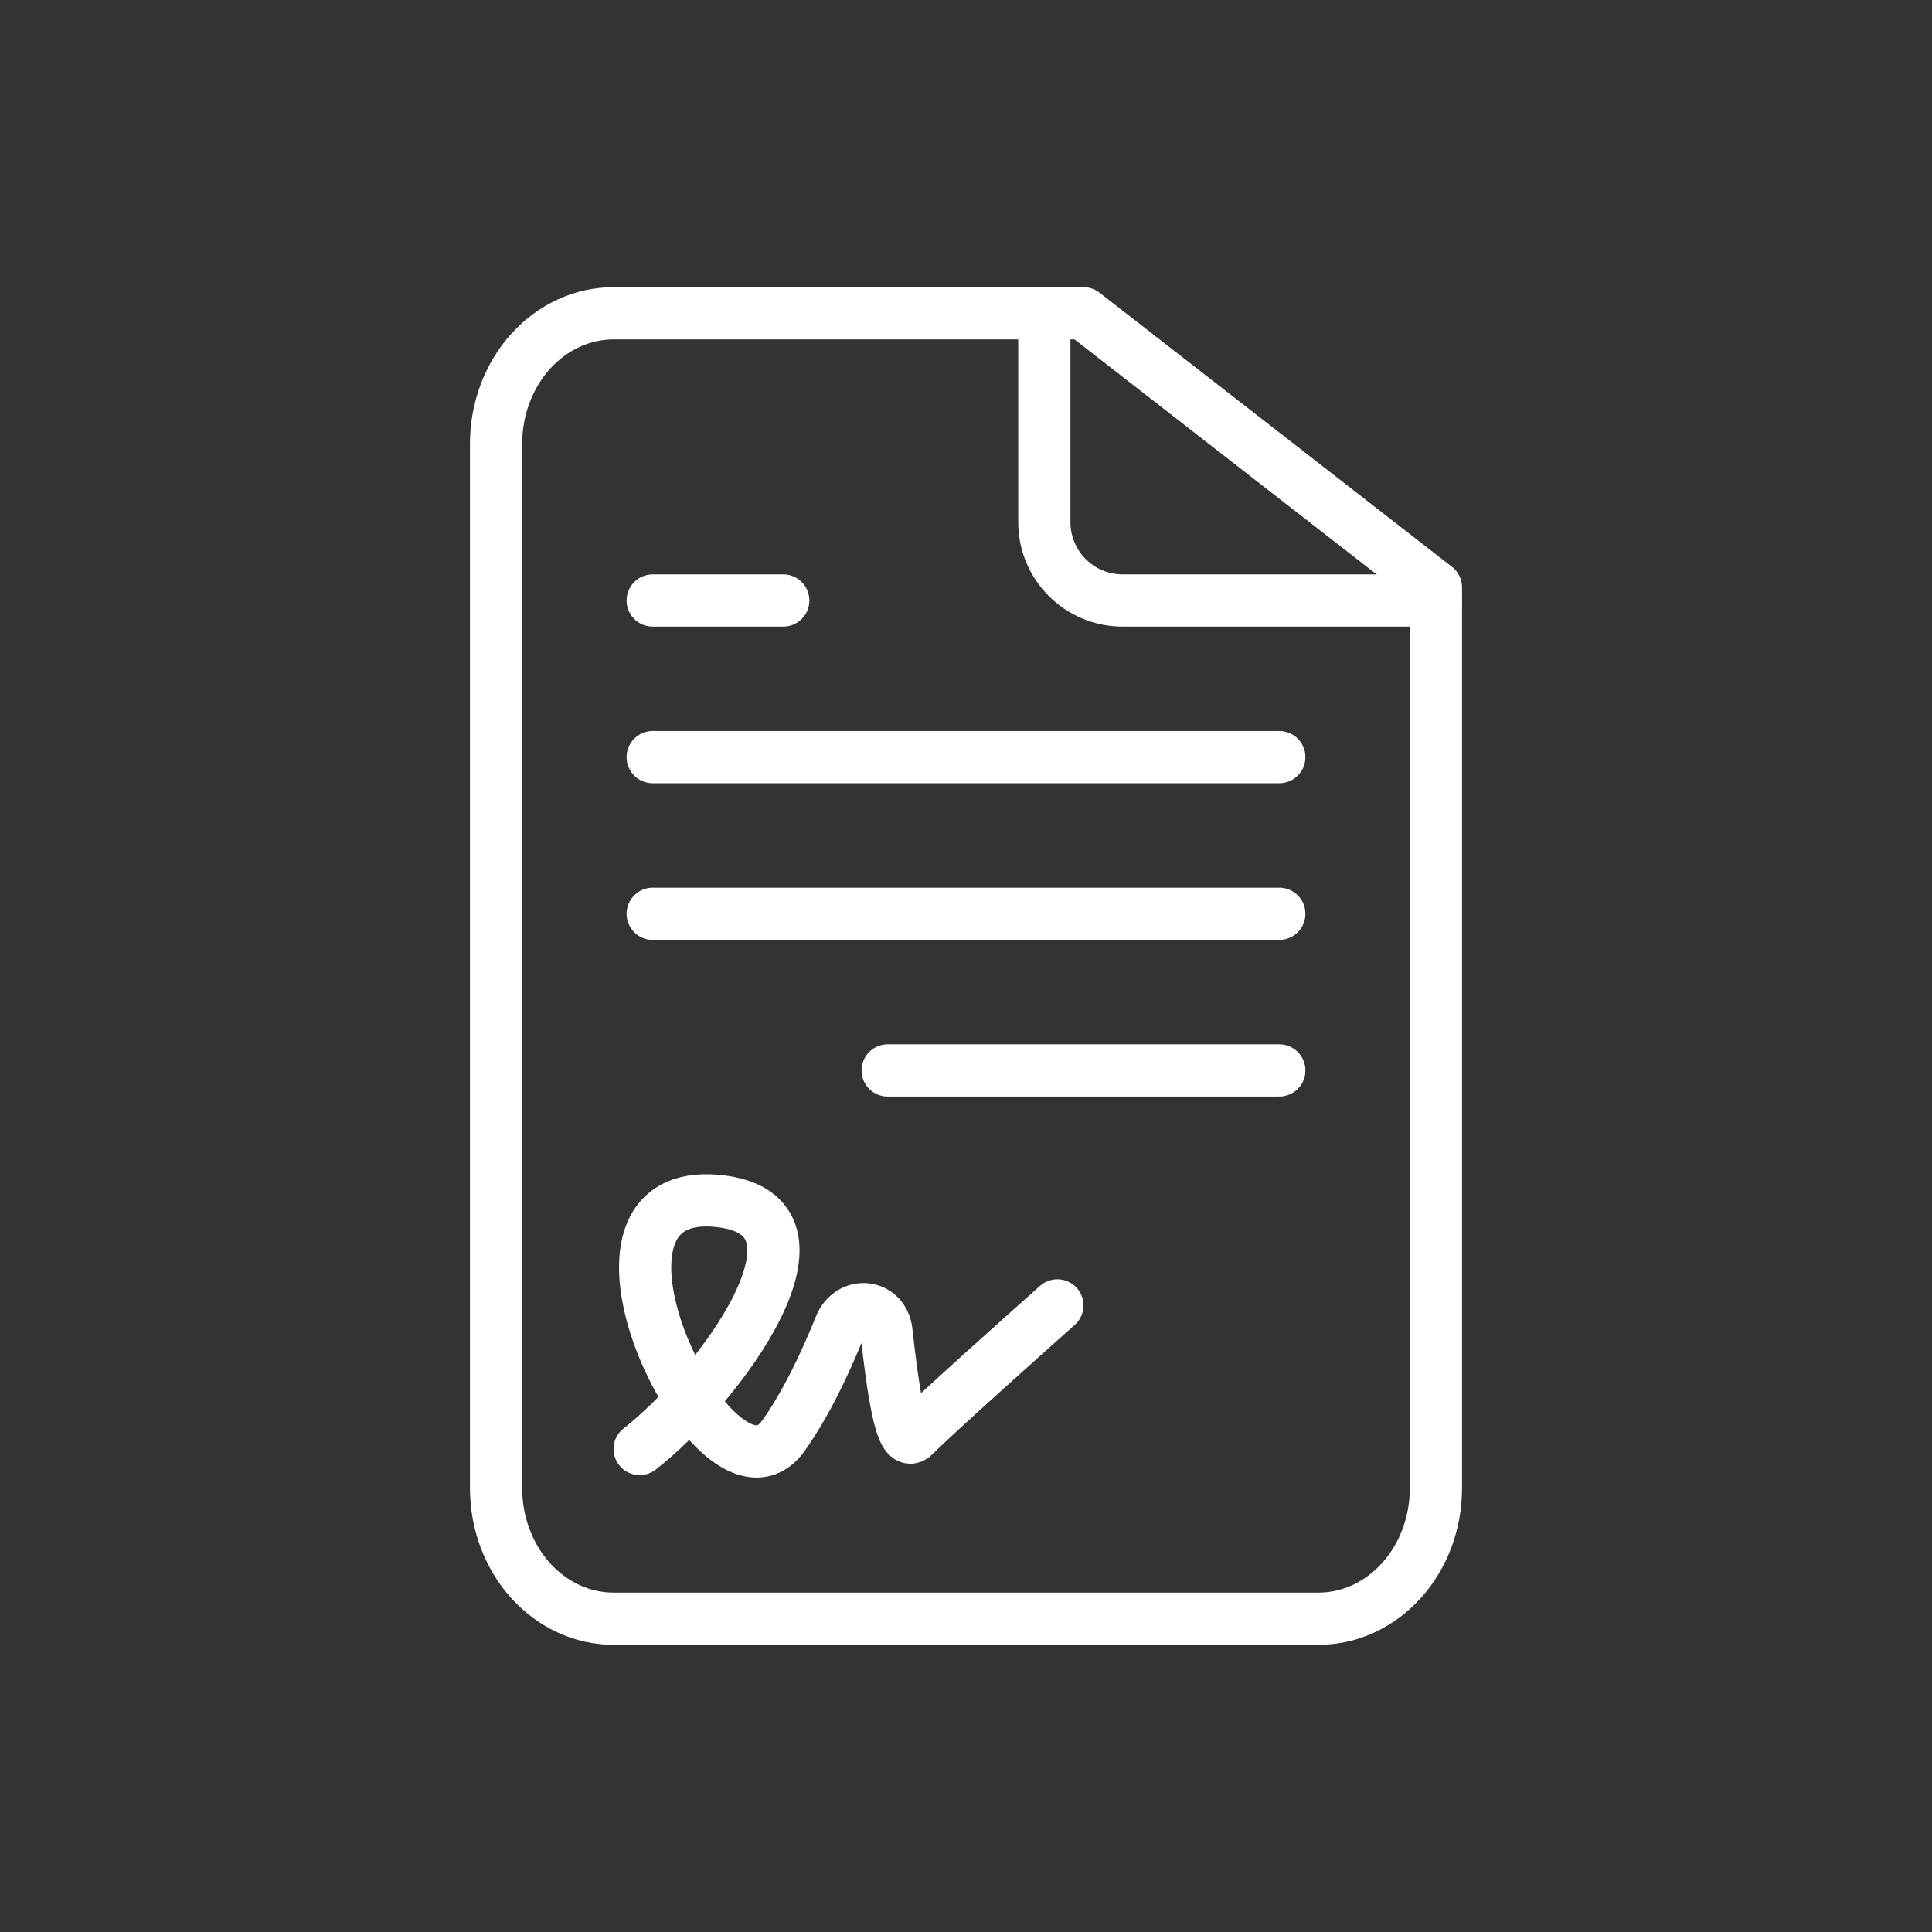
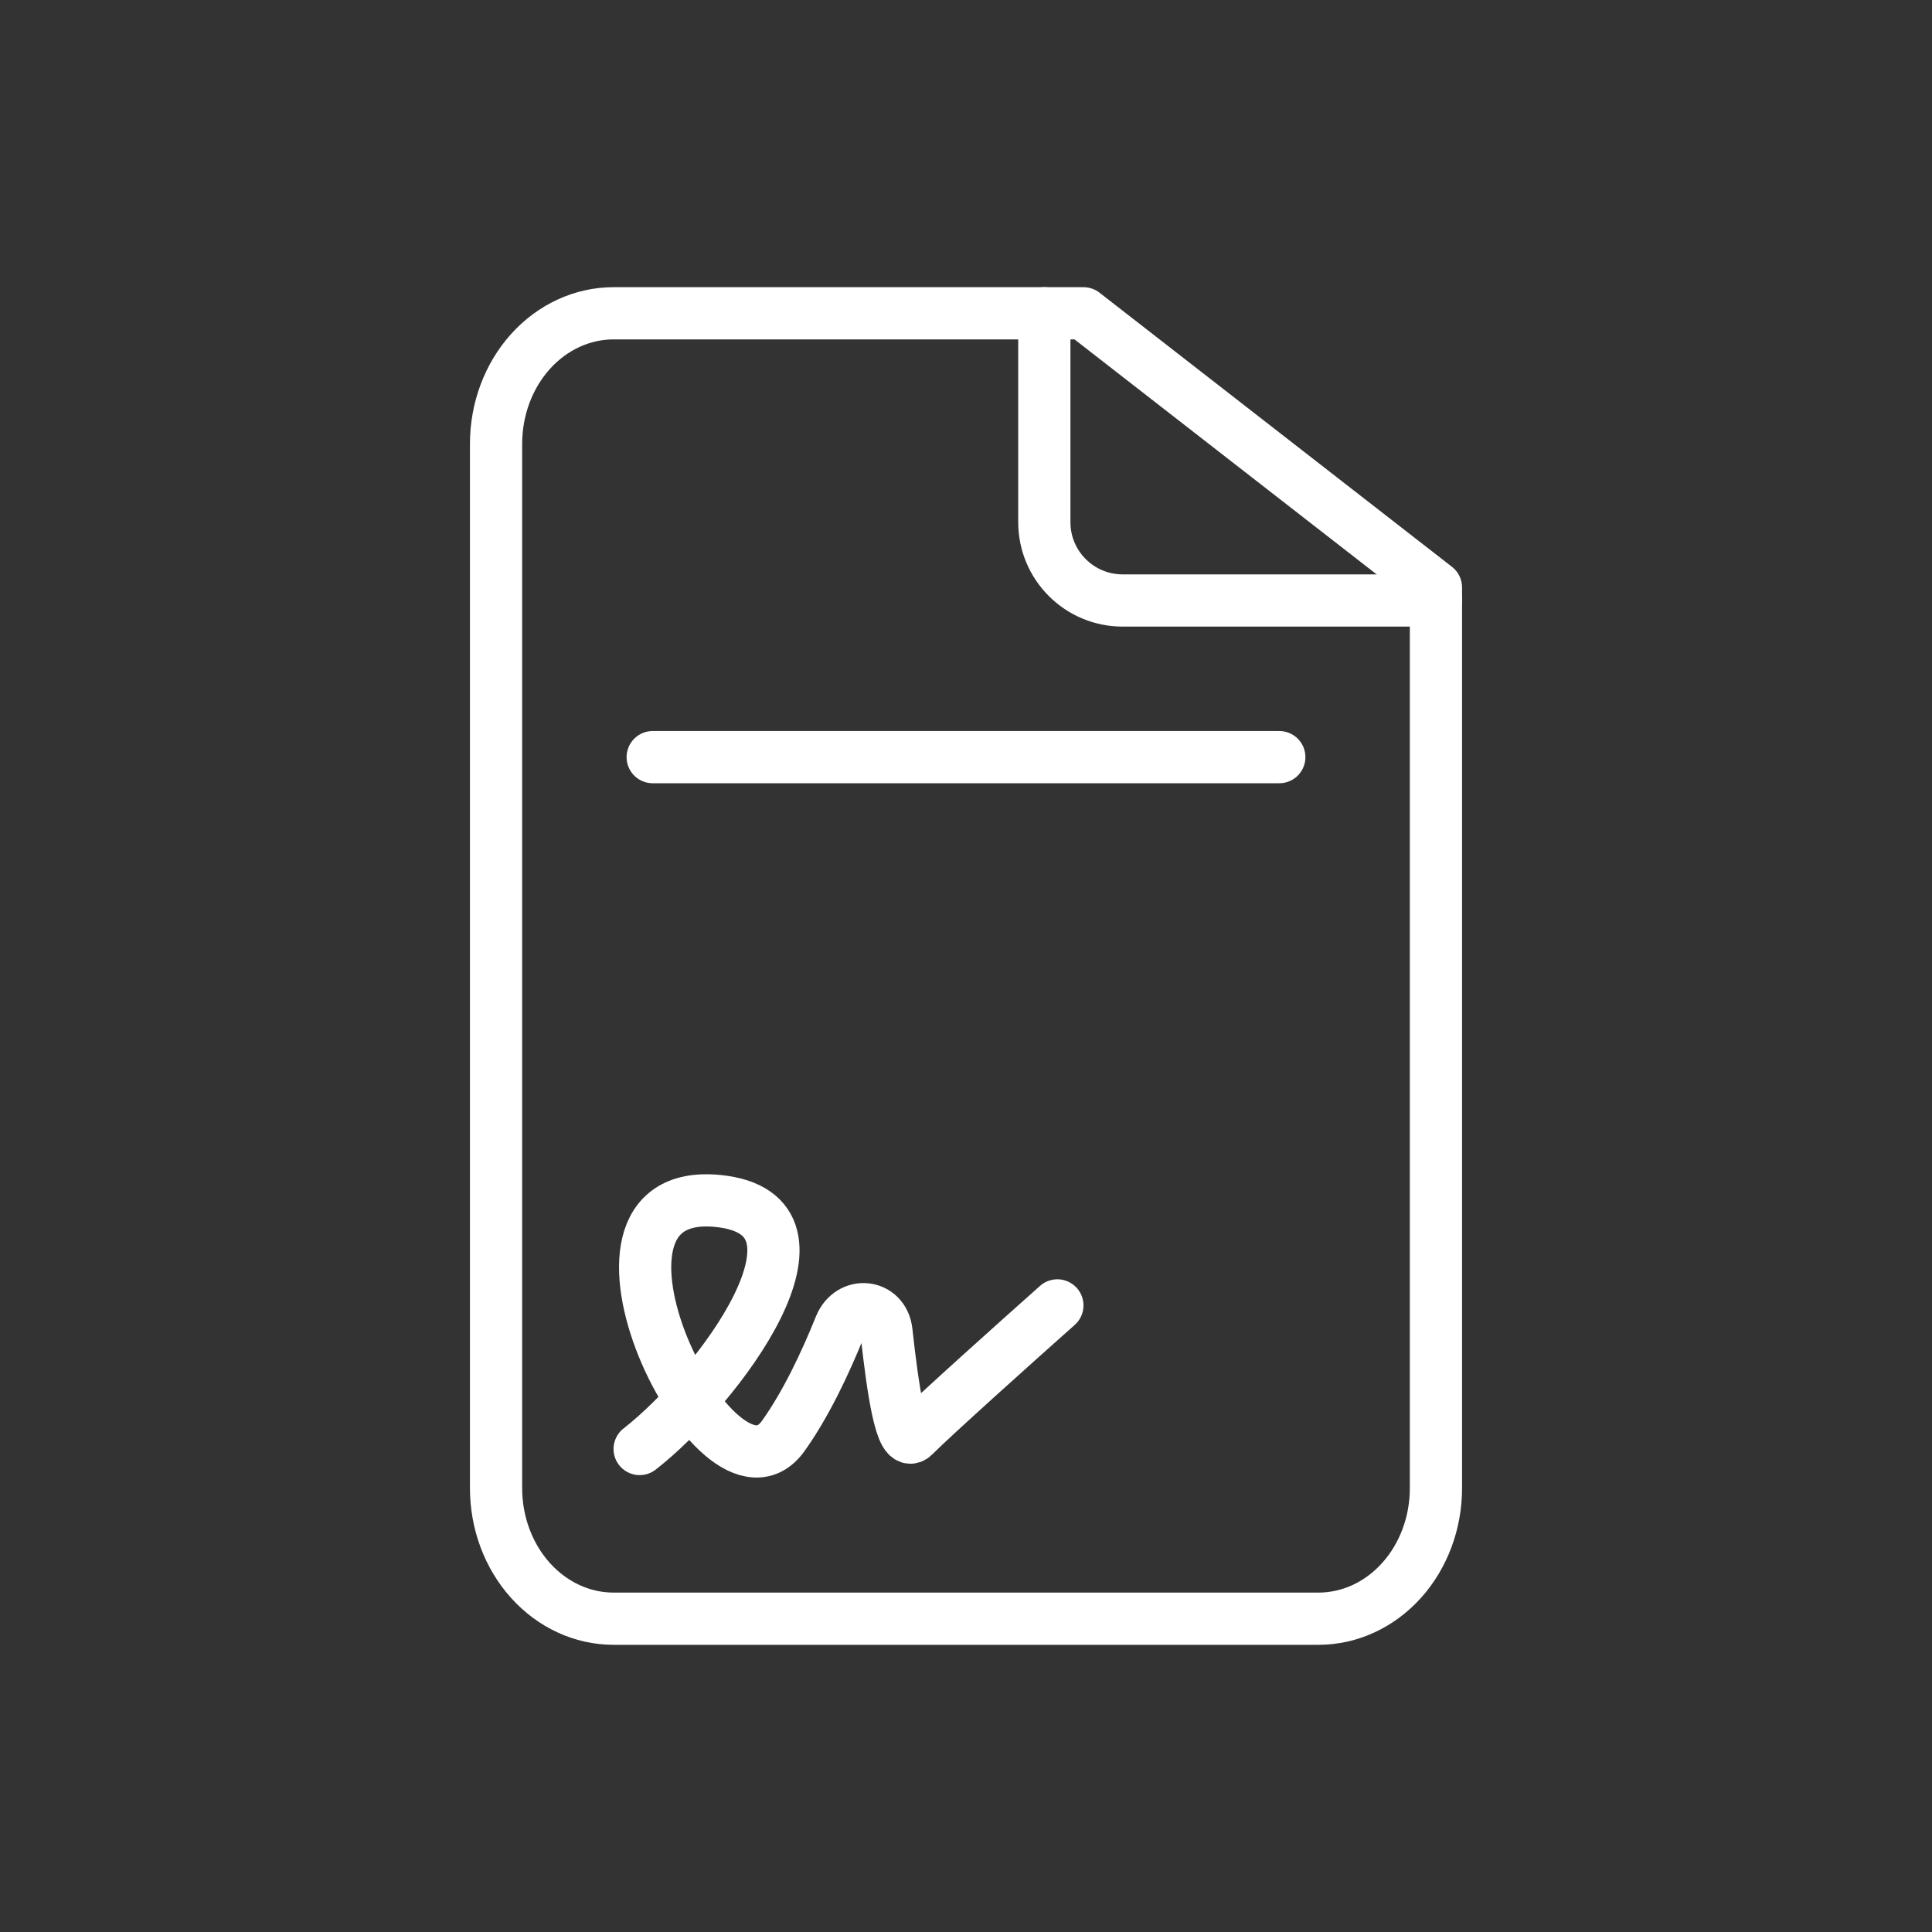
<svg xmlns="http://www.w3.org/2000/svg" width="74" height="74" viewBox="0 0 74 74" fill="none">
  <rect x="0" y="0" width="74" height="74" fill="#333333" stroke="none" />
  <path d="M41.5 12H23.5C22.306 12 21.162 12.527 20.318 13.464C19.474 14.402 19 15.674 19 17V57C19 58.326 19.474 59.598 20.318 60.535C21.162 61.473 22.306 62 23.5 62H50.5C51.694 62 52.838 61.473 53.682 60.535C54.526 59.598 55 58.326 55 57V22.5L41.5 12Z" stroke="white" stroke-width="2" stroke-linecap="round" stroke-linejoin="round" />
-   <path d="M49 35H25" stroke="white" stroke-width="2" stroke-linecap="round" stroke-linejoin="round" />
-   <path d="M49 41L34 41" stroke="white" stroke-width="2" stroke-linecap="round" stroke-linejoin="round" />
  <path d="M24.5 55.5C27.5 53.167 32.5 46.5 27.5 46C21.032 45.353 27.5 58.5 30 55C30.864 53.791 31.603 52.227 32.178 50.801C32.567 49.834 33.837 49.964 33.952 51C34.204 53.282 34.526 55.474 35 55C35.8 54.2 39 51.333 40.5 50" stroke="white" stroke-width="2" stroke-linecap="round" />
  <path d="M49 29H25" stroke="white" stroke-width="2" stroke-linecap="round" stroke-linejoin="round" />
-   <path d="M30 23H27.5H25" stroke="white" stroke-width="2" stroke-linecap="round" stroke-linejoin="round" />
  <path d="M40 12V20C40 21.657 41.343 23 43 23H55" stroke="white" stroke-width="2" stroke-linecap="round" stroke-linejoin="round" />
</svg>